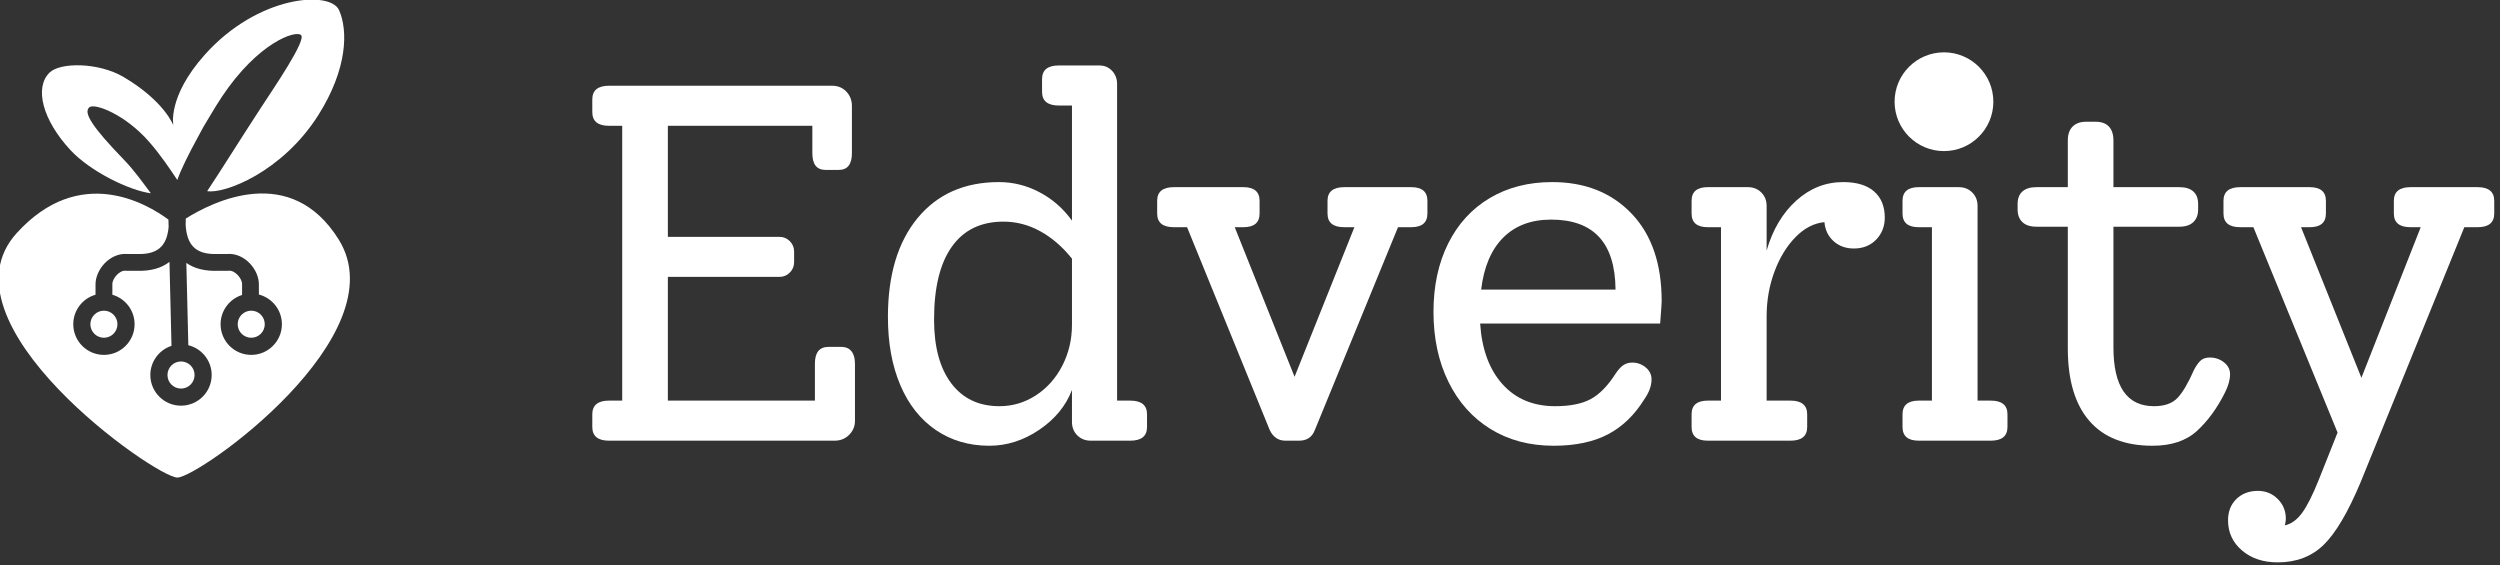
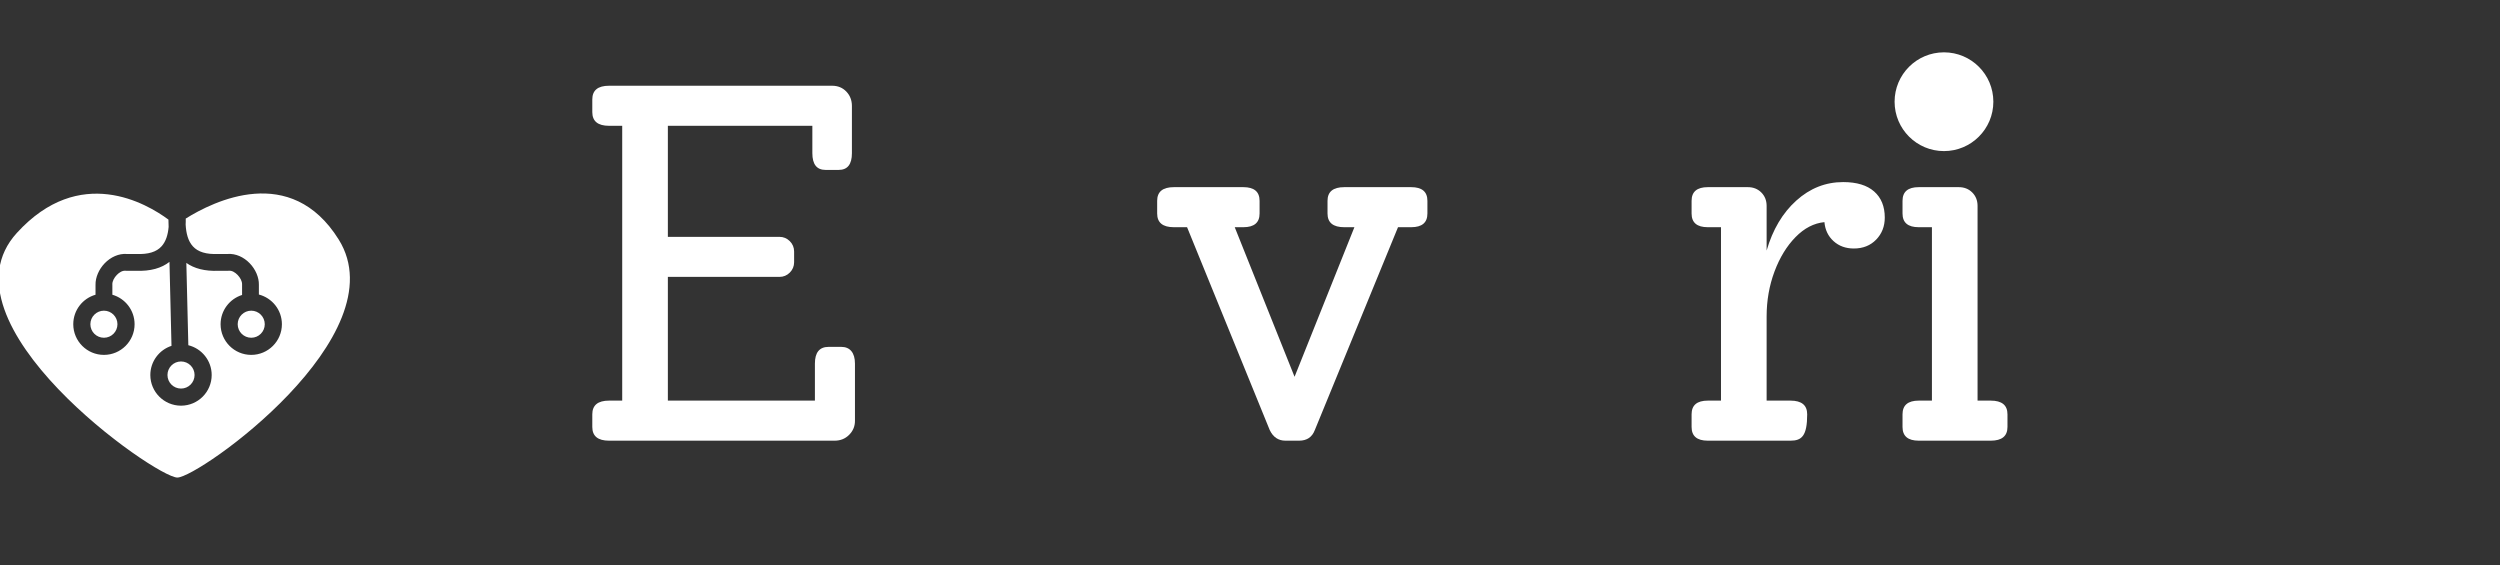
<svg xmlns="http://www.w3.org/2000/svg" width="100%" height="100%" viewBox="0 0 907 205" version="1.1" xml:space="preserve" style="fill-rule:evenodd;clip-rule:evenodd;stroke-linejoin:round;stroke-miterlimit:2;">
  <rect x="0" y="0" width="907" height="205" fill="#333333" stroke="none" />
  <g transform="matrix(1,0,0,1,-1461.53,-1895.69)">
    <g transform="matrix(1,0,0,1,42.062,0)">
      <g transform="matrix(0.436,0,0,0.436,1092.94,1604.46)">
        <g transform="matrix(1.216,0,0,1.216,-1420.79,-232.924)">
          <g transform="matrix(2.273,0,0,2.273,-2061.03,-2058.09)">
            <path d="M1747.66,1297.19C1755.94,1292 1779.31,1280.36 1793.73,1303.53C1811.74,1332.44 1751.65,1375.11 1745.14,1375.16C1738.63,1375.2 1672.13,1328.61 1696.81,1301.52C1715.72,1280.76 1735.91,1292.65 1742.45,1297.5L1742.51,1299.7C1742.3,1302.07 1741.69,1304.08 1740.39,1305.53C1738.85,1307.25 1736.36,1308.01 1732.71,1307.85C1732.67,1307.85 1732.63,1307.85 1732.6,1307.85L1729.93,1307.85C1727.5,1307.66 1725.06,1308.79 1723.27,1310.64C1721.51,1312.46 1720.45,1314.92 1720.5,1317.14L1720.5,1320.12C1716.63,1321.22 1713.8,1324.78 1713.8,1329C1713.8,1334.09 1717.93,1338.23 1723.03,1338.23C1728.12,1338.23 1732.26,1334.09 1732.26,1329C1732.26,1324.79 1729.43,1321.23 1725.57,1320.12L1725.57,1317.1L1725.56,1317.03C1725.54,1316.03 1726.12,1314.98 1726.91,1314.16C1727.64,1313.41 1728.58,1312.8 1729.58,1312.9C1729.66,1312.91 1729.74,1312.91 1729.82,1312.91L1732.54,1312.91C1737.12,1313.11 1740.42,1312.07 1742.76,1310.23L1743.37,1335.51C1739.68,1336.71 1737,1340.19 1737,1344.29C1737,1349.38 1741.14,1353.52 1746.24,1353.52C1751.33,1353.52 1755.47,1349.38 1755.47,1344.29C1755.47,1339.95 1752.47,1336.31 1748.44,1335.32L1747.84,1310.54C1750.15,1312.18 1753.33,1313.1 1757.65,1312.91L1760.36,1312.91C1760.44,1312.91 1760.53,1312.91 1760.61,1312.9C1761.6,1312.8 1762.54,1313.41 1763.27,1314.16C1764.06,1314.98 1764.65,1316.03 1764.62,1317.03L1764.62,1317.1L1764.62,1320.19C1760.87,1321.37 1758.15,1324.87 1758.15,1329C1758.15,1334.09 1762.28,1338.23 1767.38,1338.23C1772.47,1338.23 1776.61,1334.09 1776.61,1329C1776.61,1324.7 1773.66,1321.09 1769.68,1320.06L1769.68,1317.13C1769.73,1314.91 1768.67,1312.45 1766.91,1310.64C1765.13,1308.79 1762.69,1307.66 1760.25,1307.85L1757.59,1307.85C1757.55,1307.85 1757.51,1307.85 1757.48,1307.85C1753.83,1308.01 1751.33,1307.25 1749.79,1305.53C1748.36,1303.94 1747.78,1301.66 1747.63,1298.99C1747.64,1298.72 1747.65,1298.44 1747.66,1298.16L1747.66,1298.11L1747.66,1297.19ZM1746.24,1340.21C1748.49,1340.21 1750.32,1342.04 1750.32,1344.29C1750.32,1346.54 1748.49,1348.37 1746.24,1348.37C1743.98,1348.37 1742.16,1346.54 1742.16,1344.29C1742.16,1342.04 1743.98,1340.21 1746.24,1340.21ZM1767.38,1324.92C1769.63,1324.92 1771.45,1326.75 1771.45,1329C1771.45,1331.25 1769.63,1333.07 1767.38,1333.07C1765.13,1333.07 1763.3,1331.25 1763.3,1329C1763.3,1326.75 1765.13,1324.92 1767.38,1324.92ZM1723.03,1324.92C1725.28,1324.92 1727.1,1326.75 1727.1,1329C1727.1,1331.25 1725.28,1333.07 1723.03,1333.07C1720.78,1333.07 1718.95,1331.25 1718.95,1329C1718.95,1326.75 1720.78,1324.92 1723.03,1324.92Z" style="fill:white;" />
          </g>
          <g transform="matrix(0.689,0,0,0.689,1176.45,505.526)">
-             <path d="M1031.86,533.285C1031.9,533.363 1031.94,533.442 1031.99,533.52C1010.49,530.676 971.802,511.801 952.06,490.476C924.733,460.957 915.989,428.723 931.487,413.6C941.948,403.393 979.995,403.239 1005.21,418.182C1045.7,442.171 1054.4,466.036 1054.4,466.036C1054.4,466.036 1048.2,437.934 1085.41,396.134C1138.31,336.722 1210.15,331.897 1218.95,351.619C1227.92,371.681 1227.49,409.713 1198.47,455.72C1162.64,512.52 1104.95,534.384 1087.98,531.386C1101.44,511.282 1119.18,482.542 1141.66,448.099C1154.29,428.749 1186.52,381.687 1181.27,376.444C1176.03,371.201 1138.54,383.748 1102.63,437.613C1099.06,442.965 1094.81,449.808 1090.37,457.33C1086.16,464.032 1082.39,470.742 1079.06,477.177C1069.83,494.009 1061.47,510.835 1058.35,520.337C1050.61,508.707 1041.5,495.223 1030.39,482.471C1006.49,455.05 976.153,443.711 970.966,448.099C964.814,453.305 973.307,467.2 1005.86,500.79C1014.48,509.685 1023.5,521.981 1031.86,533.285Z" style="fill:white;" />
-           </g>
+             </g>
        </g>
        <g transform="matrix(1.465,0,0,1.465,-272.186,61.998)">
          <path d="M1174.83,610.646C1177.33,610.646 1179.25,611.462 1180.59,613.094C1181.93,614.726 1182.61,617.078 1182.61,620.15L1182.61,652.694C1182.61,655.766 1181.5,658.406 1179.3,660.614C1177.09,662.822 1174.35,663.926 1171.09,663.926L1042.93,663.926C1036.59,663.926 1033.42,661.334 1033.42,656.15L1033.42,648.95C1033.42,643.766 1036.59,641.174 1042.93,641.174L1050.41,641.174L1050.41,485.078L1042.93,485.078C1036.59,485.078 1033.42,482.486 1033.42,477.302L1033.42,470.102C1033.42,464.918 1036.59,462.326 1042.93,462.326L1169.65,462.326C1172.91,462.326 1175.6,463.43 1177.71,465.638C1179.82,467.846 1180.88,470.582 1180.88,473.846L1180.88,500.63C1180.88,506.966 1178.38,510.134 1173.39,510.134L1165.9,510.134C1160.91,510.134 1158.41,506.966 1158.41,500.63L1158.41,485.078L1076.34,485.078L1076.34,548.15L1139.69,548.15C1142,548.15 1143.97,548.966 1145.6,550.598C1147.23,552.23 1148.05,554.198 1148.05,556.502L1148.05,562.55C1148.05,564.854 1147.23,566.822 1145.6,568.454C1143.97,570.086 1142,570.902 1139.69,570.902L1076.34,570.902L1076.34,641.174L1159.86,641.174L1159.86,620.15C1159.86,613.814 1162.45,610.646 1167.63,610.646L1174.83,610.646Z" style="fill:white;fill-rule:nonzero;" />
-           <path d="M1338.99,641.174C1345.33,641.174 1348.5,643.766 1348.5,648.95L1348.5,656.15C1348.5,661.334 1345.33,663.926 1338.99,663.926L1316.53,663.926C1313.45,663.926 1310.91,662.918 1308.89,660.902C1306.88,658.886 1305.87,656.342 1305.87,653.27L1305.87,635.126C1302.41,644.15 1296.22,651.686 1287.3,657.734C1278.37,663.782 1268.91,666.806 1258.93,666.806C1247.41,666.806 1237.28,663.83 1228.54,657.878C1219.81,651.926 1213.09,643.43 1208.38,632.39C1203.68,621.35 1201.33,608.438 1201.33,593.654C1201.33,569.846 1206.94,551.126 1218.17,537.494C1229.41,523.862 1244.82,517.046 1264.4,517.046C1272.46,517.046 1280.14,518.966 1287.44,522.806C1294.74,526.646 1300.88,532.022 1305.87,538.934L1305.87,473.558L1298.38,473.558C1292.05,473.558 1288.88,470.966 1288.88,465.782L1288.88,458.582C1288.88,453.398 1292.05,450.806 1298.38,450.806L1321.42,450.806C1324.3,450.806 1326.7,451.814 1328.62,453.83C1330.54,455.846 1331.5,458.39 1331.5,461.462L1331.5,641.174L1338.99,641.174ZM1264.69,644.342C1272.17,644.342 1279.09,642.278 1285.42,638.15C1291.76,634.022 1296.75,628.406 1300.4,621.302C1304.05,614.198 1305.87,606.422 1305.87,597.974L1305.87,560.534C1300.5,553.814 1294.5,548.63 1287.87,544.982C1281.25,541.334 1274.29,539.51 1266.99,539.51C1254.13,539.51 1244.34,544.262 1237.62,553.766C1230.89,563.27 1227.54,577.046 1227.54,595.094C1227.54,610.646 1230.8,622.742 1237.33,631.382C1243.86,640.022 1252.98,644.342 1264.69,644.342Z" style="fill:white;fill-rule:nonzero;" />
          <path d="M1498.54,519.926C1504.69,519.926 1507.76,522.518 1507.76,527.702L1507.76,534.902C1507.76,540.086 1504.69,542.678 1498.54,542.678L1491.06,542.678L1443.82,657.878C1442.29,661.91 1439.31,663.926 1434.89,663.926L1427.12,663.926C1423.09,663.926 1420.11,661.91 1418.19,657.878L1371.25,542.678L1363.76,542.678C1357.42,542.678 1354.26,540.086 1354.26,534.902L1354.26,527.702C1354.26,522.518 1357.42,519.926 1363.76,519.926L1403.21,519.926C1409.36,519.926 1412.43,522.518 1412.43,527.702L1412.43,534.902C1412.43,540.086 1409.36,542.678 1403.21,542.678L1398.32,542.678L1432.3,627.638L1466.29,542.678L1460.53,542.678C1454.19,542.678 1451.02,540.086 1451.02,534.902L1451.02,527.702C1451.02,522.518 1454.19,519.926 1460.53,519.926L1498.54,519.926Z" style="fill:white;fill-rule:nonzero;" />
-           <path d="M1640.82,584.726C1640.82,585.686 1640.53,589.91 1639.95,597.398L1537.71,597.398C1538.67,611.99 1542.89,623.462 1550.38,631.814C1557.87,640.166 1567.86,644.342 1580.34,644.342C1588.78,644.342 1595.5,642.998 1600.5,640.31C1605.49,637.622 1610.19,632.822 1614.61,625.91C1616.14,623.606 1617.63,621.974 1619.07,621.014C1620.51,620.054 1622.19,619.574 1624.11,619.574C1626.99,619.574 1629.54,620.486 1631.74,622.31C1633.95,624.134 1635.06,626.39 1635.06,629.078C1635.06,632.726 1633.71,636.47 1631.02,640.31C1625.45,649.334 1618.54,656.006 1610.29,660.326C1602.03,664.646 1591.76,666.806 1579.47,666.806C1565.84,666.806 1553.89,663.638 1543.62,657.302C1533.34,650.966 1525.38,642.038 1519.71,630.518C1514.05,618.998 1511.21,605.75 1511.21,590.774C1511.21,575.99 1514,563.03 1519.57,551.894C1525.13,540.758 1533.01,532.166 1543.18,526.118C1553.36,520.07 1565.17,517.046 1578.61,517.046C1597.23,517.046 1612.26,522.998 1623.68,534.902C1635.1,546.806 1640.82,563.414 1640.82,584.726ZM1578.03,538.358C1566.7,538.358 1557.63,541.766 1550.82,548.582C1544,555.398 1539.82,565.238 1538.29,578.102L1614.61,578.102C1614.41,551.606 1602.22,538.358 1578.03,538.358Z" style="fill:white;fill-rule:nonzero;" />
-           <path d="M1743.92,517.046C1751.6,517.046 1757.45,518.822 1761.49,522.374C1765.52,525.926 1767.54,530.87 1767.54,537.206C1767.54,542.198 1765.9,546.374 1762.64,549.734C1759.38,553.094 1755.15,554.774 1749.97,554.774C1745.36,554.774 1741.52,553.382 1738.45,550.598C1735.38,547.814 1733.65,544.214 1733.26,539.798C1727.31,540.374 1721.84,543.206 1716.85,548.294C1711.86,553.382 1707.87,559.91 1704.89,567.878C1701.92,575.846 1700.43,584.342 1700.43,593.366L1700.43,641.174L1713.97,641.174C1720.3,641.174 1723.47,643.766 1723.47,648.95L1723.47,656.15C1723.47,661.334 1720.3,663.926 1713.97,663.926L1667.02,663.926C1660.88,663.926 1657.81,661.334 1657.81,656.15L1657.81,648.95C1657.81,643.766 1660.88,641.174 1667.02,641.174L1674.51,641.174L1674.51,542.678L1667.02,542.678C1660.88,542.678 1657.81,540.086 1657.81,534.902L1657.81,527.702C1657.81,522.518 1660.88,519.926 1667.02,519.926L1689.78,519.926C1692.85,519.926 1695.39,520.934 1697.41,522.95C1699.42,524.966 1700.43,527.51 1700.43,530.582L1700.43,555.926C1703.89,544.022 1709.5,534.566 1717.28,527.558C1725.06,520.55 1733.93,517.046 1743.92,517.046Z" style="fill:white;fill-rule:nonzero;" />
+           <path d="M1743.92,517.046C1751.6,517.046 1757.45,518.822 1761.49,522.374C1765.52,525.926 1767.54,530.87 1767.54,537.206C1767.54,542.198 1765.9,546.374 1762.64,549.734C1759.38,553.094 1755.15,554.774 1749.97,554.774C1745.36,554.774 1741.52,553.382 1738.45,550.598C1735.38,547.814 1733.65,544.214 1733.26,539.798C1727.31,540.374 1721.84,543.206 1716.85,548.294C1711.86,553.382 1707.87,559.91 1704.89,567.878C1701.92,575.846 1700.43,584.342 1700.43,593.366L1700.43,641.174L1713.97,641.174C1720.3,641.174 1723.47,643.766 1723.47,648.95C1723.47,661.334 1720.3,663.926 1713.97,663.926L1667.02,663.926C1660.88,663.926 1657.81,661.334 1657.81,656.15L1657.81,648.95C1657.81,643.766 1660.88,641.174 1667.02,641.174L1674.51,641.174L1674.51,542.678L1667.02,542.678C1660.88,542.678 1657.81,540.086 1657.81,534.902L1657.81,527.702C1657.81,522.518 1660.88,519.926 1667.02,519.926L1689.78,519.926C1692.85,519.926 1695.39,520.934 1697.41,522.95C1699.42,524.966 1700.43,527.51 1700.43,530.582L1700.43,555.926C1703.89,544.022 1709.5,534.566 1717.28,527.558C1725.06,520.55 1733.93,517.046 1743.92,517.046Z" style="fill:white;fill-rule:nonzero;" />
          <path d="M1786.83,663.926C1780.69,663.926 1777.62,661.334 1777.62,656.15L1777.62,648.95C1777.62,643.766 1780.69,641.174 1786.83,641.174L1794.32,641.174L1794.32,542.678L1786.83,542.678C1780.69,542.678 1777.62,540.086 1777.62,534.902L1777.62,527.702C1777.62,522.518 1780.69,519.926 1786.83,519.926L1809.58,519.926C1812.65,519.926 1815.2,520.934 1817.22,522.95C1819.23,524.966 1820.24,527.51 1820.24,530.582L1820.24,641.174L1827.73,641.174C1834.06,641.174 1837.23,643.766 1837.23,648.95L1837.23,656.15C1837.23,661.334 1834.06,663.926 1827.73,663.926L1786.83,663.926Z" style="fill:white;fill-rule:nonzero;" />
          <g transform="matrix(0.682,0,0,0.682,54.552,-200.463)">
            <circle cx="2561.01" cy="985.131" r="41.126" style="fill:white;" />
          </g>
-           <path d="M1952.14,616.694C1955.22,616.694 1957.9,617.606 1960.21,619.43C1962.51,621.254 1963.66,623.51 1963.66,626.198C1963.66,629.27 1962.7,632.726 1960.78,636.566C1956.37,645.398 1951.09,652.646 1944.94,658.31C1938.8,663.974 1930.35,666.806 1919.6,666.806C1903.86,666.806 1891.9,662.102 1883.74,652.694C1875.58,643.286 1871.5,629.558 1871.5,611.51L1871.5,542.39L1853.65,542.39C1850.19,542.39 1847.55,541.526 1845.73,539.798C1843.9,538.07 1842.99,535.67 1842.99,532.598L1842.99,529.43C1842.99,526.358 1843.9,524.006 1845.73,522.374C1847.55,520.742 1850.19,519.926 1853.65,519.926L1871.5,519.926L1871.5,493.43C1871.5,489.974 1872.41,487.334 1874.24,485.51C1876.06,483.686 1878.61,482.774 1881.87,482.774L1887.34,482.774C1890.61,482.774 1893.1,483.686 1894.83,485.51C1896.56,487.334 1897.42,489.974 1897.42,493.43L1897.42,519.926L1934.86,519.926C1938.32,519.926 1940.96,520.742 1942.78,522.374C1944.61,524.006 1945.52,526.358 1945.52,529.43L1945.52,532.598C1945.52,535.67 1944.61,538.07 1942.78,539.798C1940.96,541.526 1938.32,542.39 1934.86,542.39L1897.42,542.39L1897.42,610.934C1897.42,633.206 1905.1,644.342 1920.46,644.342C1926.41,644.342 1930.88,642.758 1933.86,639.59C1936.83,636.422 1939.95,631.094 1943.22,623.606C1944.56,621.11 1945.86,619.334 1947.1,618.278C1948.35,617.222 1950.03,616.694 1952.14,616.694Z" style="fill:white;fill-rule:nonzero;" />
-           <path d="M2104.21,519.926C2110.54,519.926 2113.71,522.518 2113.71,527.702L2113.71,534.902C2113.71,540.086 2110.54,542.678 2104.21,542.678L2096.72,542.678L2037.68,687.83C2030.58,704.726 2023.62,716.486 2016.8,723.11C2009.98,729.734 2001.3,733.046 1990.74,733.046C1982.48,733.046 1975.71,730.79 1970.43,726.278C1965.15,721.766 1962.51,716.054 1962.51,709.142C1962.51,704.15 1964.1,700.118 1967.26,697.046C1970.43,693.974 1974.51,692.438 1979.5,692.438C1983.92,692.438 1987.66,693.974 1990.74,697.046C1993.81,700.118 1995.34,703.862 1995.34,708.278C1995.34,709.238 1995.15,710.486 1994.77,712.022C1998.41,711.254 2001.68,708.902 2004.56,704.966C2007.44,701.03 2010.61,694.742 2014.06,686.102L2024.72,659.318L1976.91,542.678L1969.42,542.678C1963.09,542.678 1959.92,540.086 1959.92,534.902L1959.92,527.702C1959.92,522.518 1963.09,519.926 1969.42,519.926L2008.88,519.926C2015.02,519.926 2018.1,522.518 2018.1,527.702L2018.1,534.902C2018.1,540.086 2015.02,542.678 2008.88,542.678L2003.98,542.678L2038.26,628.214L2071.95,542.678L2066.19,542.678C2059.86,542.678 2056.69,540.086 2056.69,534.902L2056.69,527.702C2056.69,522.518 2059.86,519.926 2066.19,519.926L2104.21,519.926Z" style="fill:white;fill-rule:nonzero;" />
        </g>
      </g>
    </g>
  </g>
</svg>